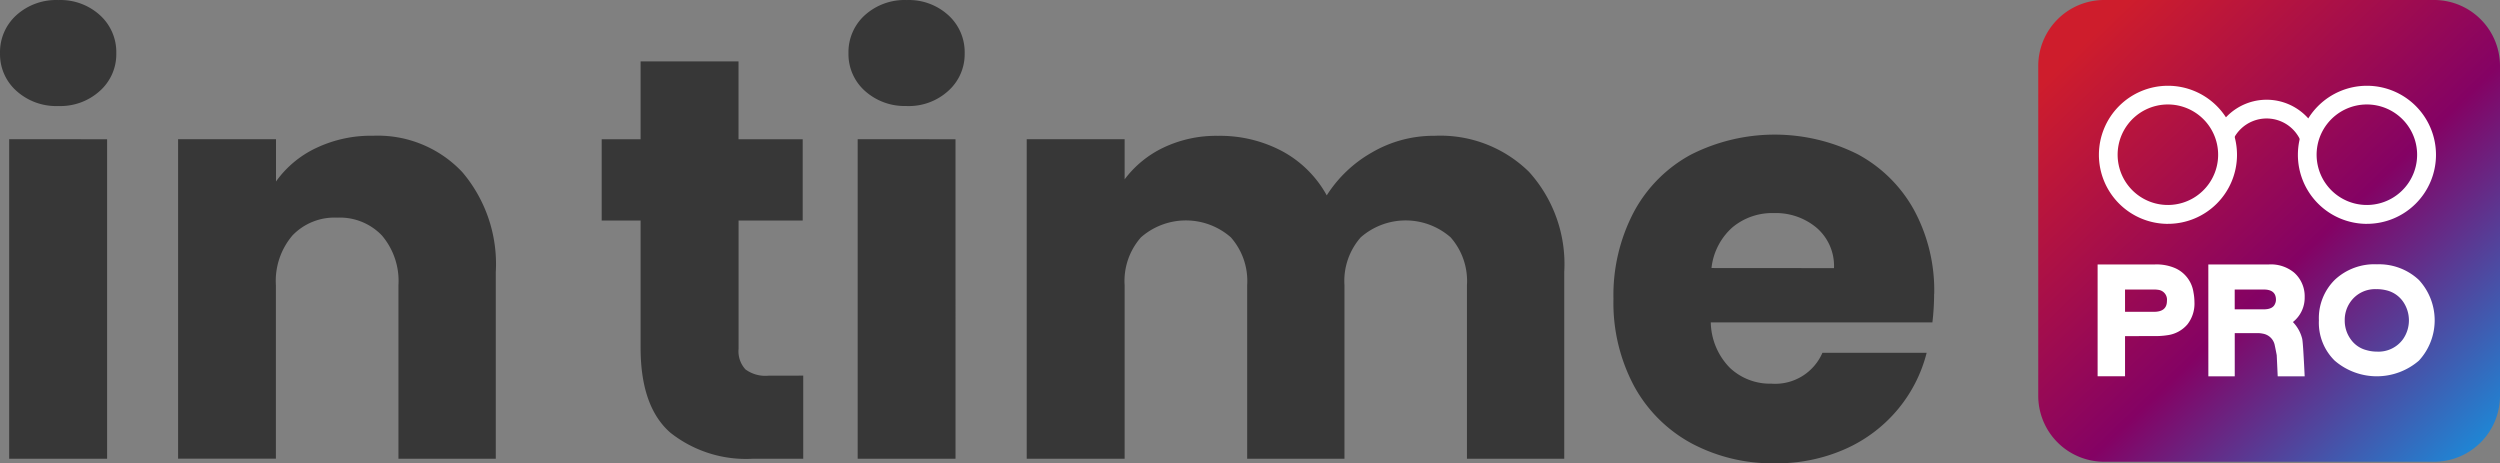
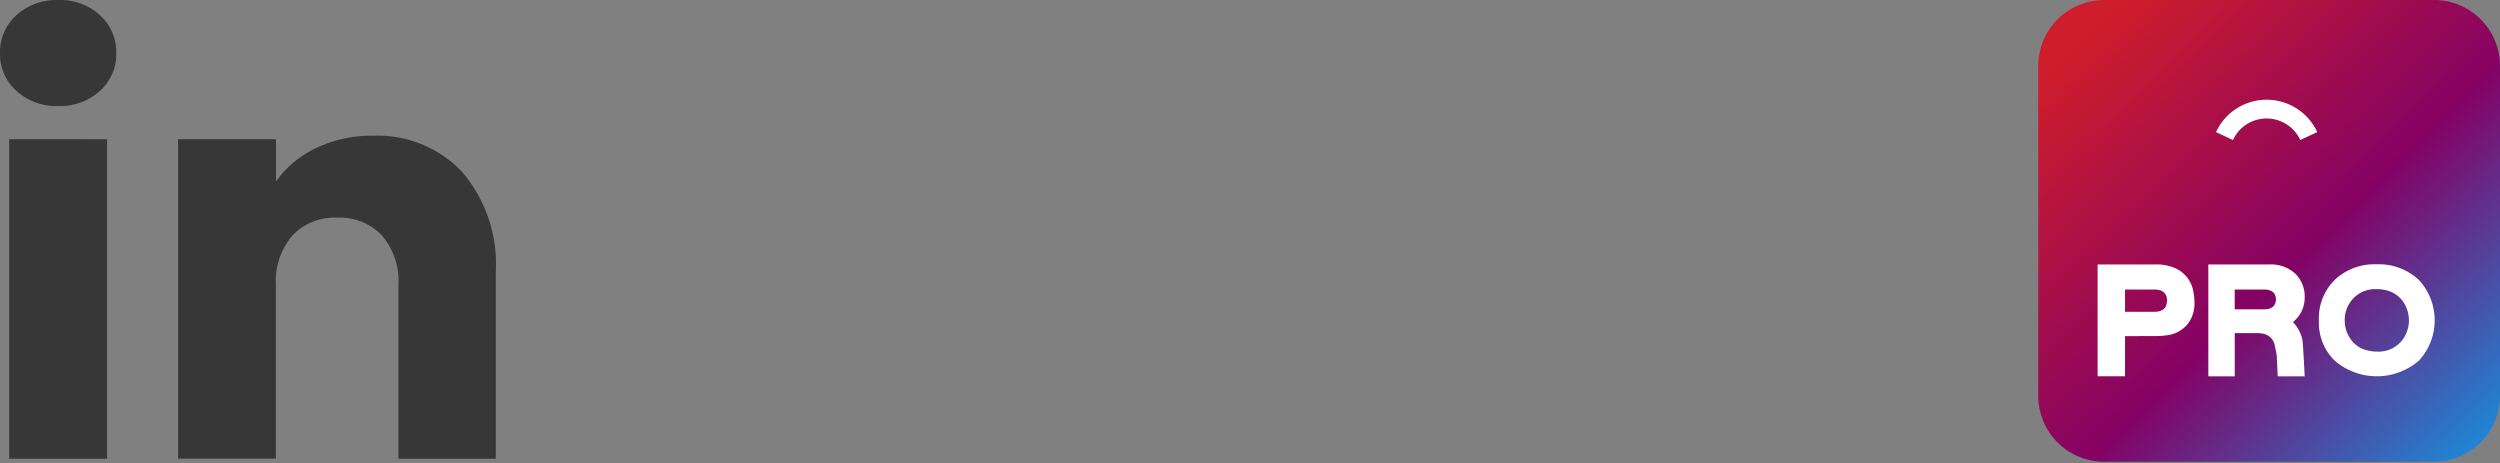
<svg xmlns="http://www.w3.org/2000/svg" width="161.884" height="30.002" viewBox="0 0 161.884 30.002">
  <rect x="0" y="0" width="161.884" height="30.002" fill="#808080" stroke="none" />
  <defs>
    <linearGradient id="linear-gradient" x1="1.055" y1="1.103" x2="0.09" y2="0.101" gradientUnits="objectBoundingBox">
      <stop offset="0" stop-color="#01adf6" />
      <stop offset="0.526" stop-color="#840264" />
      <stop offset="1" stop-color="#ce1d2c" />
    </linearGradient>
  </defs>
  <g id="Group_188340" data-name="Group 188340" transform="translate(-0.001 0)">
    <g id="Group_188117" data-name="Group 188117">
      <g id="Group_188116" data-name="Group 188116">
        <g id="Group_188115" data-name="Group 188115">
          <g id="Group_188341" data-name="Group 188341">
            <g id="Group_188114" data-name="Group 188114">
-               <path id="Path_171716" data-name="Path 171716" d="M104.013,40.1v5.38h-3.226a7.894,7.894,0,0,1-5.377-1.685q-1.928-1.685-1.928-5.506v-8.23h-2.52V24.793h2.52V19.751h6.341v5.043h4.156v5.265H99.826v8.306a1.739,1.739,0,0,0,.445,1.331,2.172,2.172,0,0,0,1.483.408Zm6.706-17.461A3.841,3.841,0,0,1,108,21.657a3.181,3.181,0,0,1-1.057-2.429A3.225,3.225,0,0,1,108,16.762a3.842,3.842,0,0,1,2.722-.982,3.793,3.793,0,0,1,2.688.982,3.225,3.225,0,0,1,1.057,2.466,3.184,3.184,0,0,1-1.057,2.429,3.792,3.792,0,0,1-2.688.986m3.152,2.151V45.48h-6.335V24.79Zm31-.223a8.183,8.183,0,0,1,6.137,2.336,8.894,8.894,0,0,1,2.28,6.489V45.48h-6.3V34.246a4.275,4.275,0,0,0-1.057-3.1,4.414,4.414,0,0,0-5.821,0,4.271,4.271,0,0,0-1.053,3.1V45.48h-6.3V34.246a4.271,4.271,0,0,0-1.057-3.1,4.414,4.414,0,0,0-5.821,0,4.275,4.275,0,0,0-1.057,3.1V45.48h-6.34V24.79h6.34v2.6a6.787,6.787,0,0,1,2.52-2.058,7.929,7.929,0,0,1,3.523-.759,8.569,8.569,0,0,1,4.171,1,7.176,7.176,0,0,1,2.874,2.855,8.329,8.329,0,0,1,2.929-2.781,7.914,7.914,0,0,1,4.042-1.077ZM177.242,34.8a16.111,16.111,0,0,1-.111,1.854H162.78a4.314,4.314,0,0,0,1.242,2.947,3.792,3.792,0,0,0,2.688,1.02,3.332,3.332,0,0,0,3.3-2h6.749a9.262,9.262,0,0,1-1.873,3.671,9.374,9.374,0,0,1-3.393,2.558,10.894,10.894,0,0,1-4.561.927,11.1,11.1,0,0,1-5.414-1.3,9.229,9.229,0,0,1-3.708-3.708,11.444,11.444,0,0,1-1.332-5.633A11.575,11.575,0,0,1,157.8,29.5a9.11,9.11,0,0,1,3.69-3.708,12,12,0,0,1,10.79-.034,9.053,9.053,0,0,1,3.652,3.6,10.92,10.92,0,0,1,1.316,5.447m-6.489-1.666a3.26,3.26,0,0,0-1.111-2.6,4.1,4.1,0,0,0-2.781-.964,4.015,4.015,0,0,0-2.688.927,4.117,4.117,0,0,0-1.353,2.631Z" transform="translate(-52 -15.777)" fill="#373737" />
              <path id="Path_171717" data-name="Path 171717" d="M3.781,22.643a3.844,3.844,0,0,1-2.725-.986A3.182,3.182,0,0,1,0,19.228a3.226,3.226,0,0,1,1.057-2.466,3.844,3.844,0,0,1,2.725-.982,3.8,3.8,0,0,1,2.691.982A3.227,3.227,0,0,1,7.53,19.228a3.185,3.185,0,0,1-1.057,2.429,3.8,3.8,0,0,1-2.691.986m3.152,2.151V45.48H.593V24.79Zm17.2-.226a7.509,7.509,0,0,1,5.8,2.354,9.186,9.186,0,0,1,2.169,6.47V45.48H25.8V34.246a4.539,4.539,0,0,0-1.076-3.227,3.77,3.77,0,0,0-2.892-1.149,3.77,3.77,0,0,0-2.892,1.149,4.543,4.543,0,0,0-1.076,3.226V45.479H11.531V24.79h6.34v2.74a6.687,6.687,0,0,1,2.6-2.169,8.254,8.254,0,0,1,3.671-.794" transform="translate(0.002 -15.777)" fill="#373737" />
            </g>
            <g id="Group_188113" data-name="Group 188113" transform="translate(131.985)">
              <path id="Rectangle_68627" data-name="Rectangle 68627" d="M4.271,0H25.628A4.271,4.271,0,0,1,29.9,4.272V25.628A4.271,4.271,0,0,1,25.627,29.9H4.271A4.271,4.271,0,0,1,0,25.628V4.271A4.271,4.271,0,0,1,4.271,0Z" fill="url(#linear-gradient)" />
              <g id="Group_188112" data-name="Group 188112" transform="translate(3.844 5.553)">
                <path id="Path_171721" data-name="Path 171721" d="M324.335,64.065v2.6h-1.776V59.423h3.723a3.054,3.054,0,0,1,1.311.246,2.031,2.031,0,0,1,1.172,1.553,3.557,3.557,0,0,1,.065.657,2.176,2.176,0,0,1-.456,1.426,2.054,2.054,0,0,1-1.29.7,4.749,4.749,0,0,1-.758.057Zm0-1.574h1.873c.559,0,.84-.235.84-.709a.641.641,0,0,0-.527-.709,1.918,1.918,0,0,0-.314-.026h-1.873Z" transform="translate(-322.559 -47.853)" fill="#fff" />
                <path id="Path_171722" data-name="Path 171722" d="M347.15,59.418h3.915a2.357,2.357,0,0,1,1.645.532,2.042,2.042,0,0,1,.679,1.588,2,2,0,0,1-.762,1.61,2.386,2.386,0,0,1,.6,1.078q.057.214.162,2.435h-1.746l-.063-1.367q-.081-.427-.138-.687a.943.943,0,0,0-.762-.707,1.644,1.644,0,0,0-.35-.036h-1.469v2.8h-1.709Zm1.709,2.907h1.879c.384,0,.628-.115.726-.345a.623.623,0,0,0,.065-.278c0-.442-.264-.66-.789-.66h-1.882Z" transform="translate(-339.981 -47.847)" fill="#fff" />
                <path id="Path_171723" data-name="Path 171723" d="M375.458,59.394a3.771,3.771,0,0,1,2.734,1.015,3.852,3.852,0,0,1,0,5.22,4.175,4.175,0,0,1-5.457,0,3.432,3.432,0,0,1-1.021-2.606,3.487,3.487,0,0,1,1.035-2.631,3.743,3.743,0,0,1,2.708-1Zm0,1.61a1.946,1.946,0,0,0-1.7.821,2.012,2.012,0,0,0-.371,1.2,2.044,2.044,0,0,0,.387,1.221,1.777,1.777,0,0,0,1.028.707,2.349,2.349,0,0,0,.66.093,1.955,1.955,0,0,0,1.709-.82,2.13,2.13,0,0,0-.014-2.427,1.832,1.832,0,0,0-1.035-.713,2.618,2.618,0,0,0-.661-.085Z" transform="translate(-357.385 -47.831)" fill="#fff" />
                <g id="Group_188426" data-name="Group 188426" transform="translate(0.082)">
                  <path id="Path_171718" data-name="Path 171718" d="M354.03,25.442a2.4,2.4,0,0,0-4.357,0l-1.1-.51a3.612,3.612,0,0,1,6.558,0Z" transform="translate(-340.99 -21.93)" fill="#fff" />
-                   <path id="Path_171719" data-name="Path 171719" d="M327.027,28.672A4.471,4.471,0,1,1,331.5,24.2h0a4.47,4.47,0,0,1-4.47,4.47Zm0-7.731a3.254,3.254,0,1,0,2.3.955,3.254,3.254,0,0,0-2.3-.955" transform="translate(-322.556 -19.729)" fill="#fff" />
-                   <path id="Path_171719-2" data-name="Path 171719" d="M327.027,28.672A4.471,4.471,0,1,1,331.5,24.2h0a4.47,4.47,0,0,1-4.47,4.47Zm0-7.731a3.254,3.254,0,1,0,2.3.955,3.254,3.254,0,0,0-2.3-.955" transform="translate(-309.671 -19.729)" fill="#fff" />
                </g>
              </g>
            </g>
          </g>
        </g>
      </g>
    </g>
  </g>
</svg>